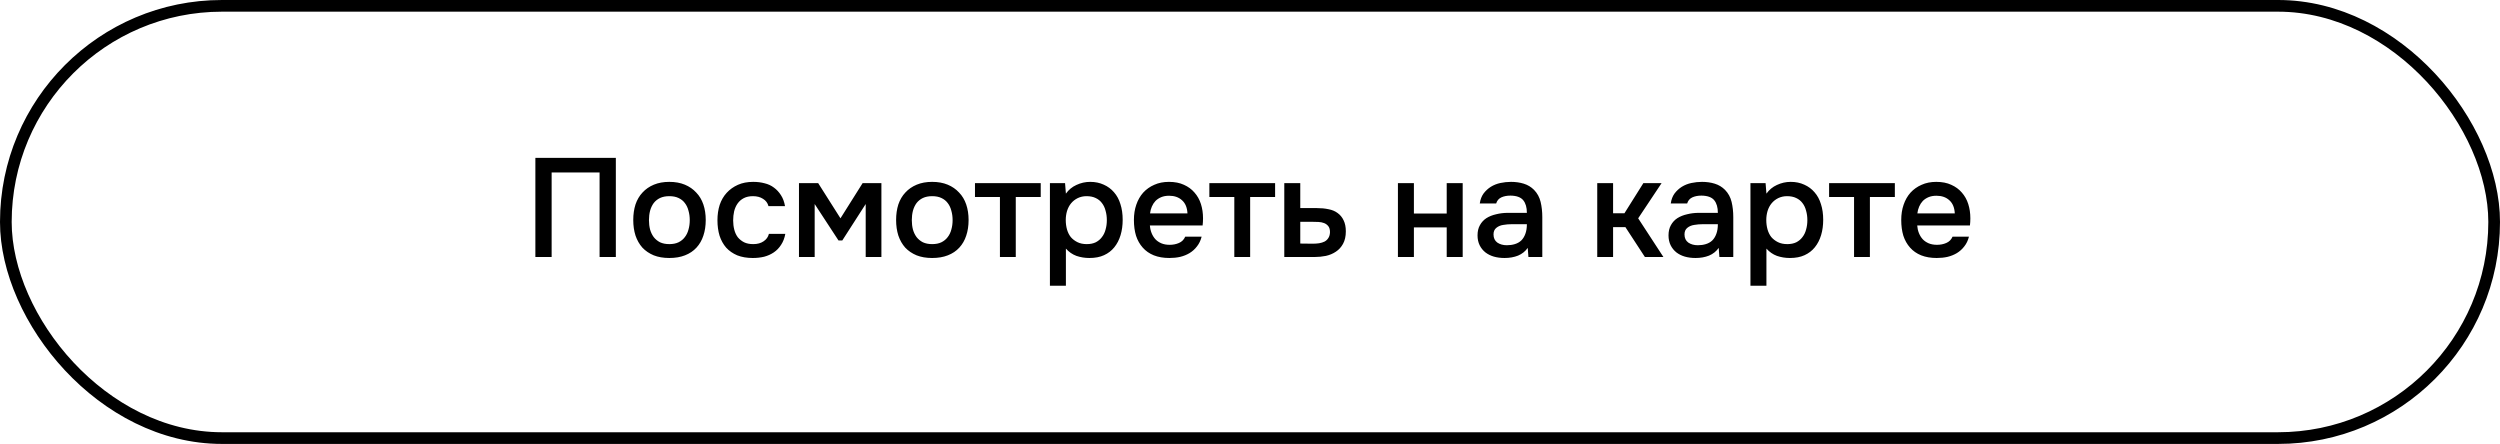
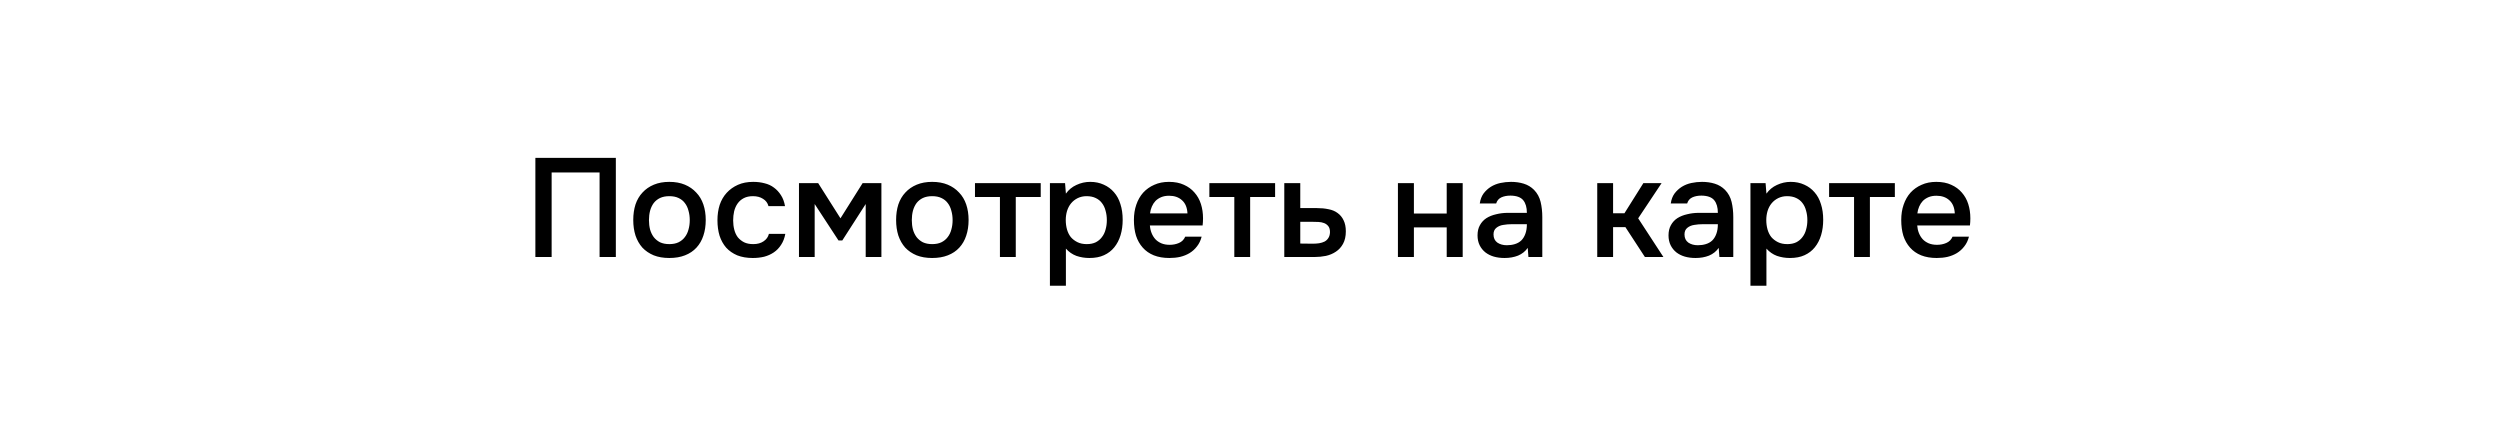
<svg xmlns="http://www.w3.org/2000/svg" width="214" height="38" viewBox="0 0 214 38" fill="none">
-   <rect x="0.5" y="0.5" width="213" height="37" rx="18.5" stroke="black" />
  <path d="M52.716 22H51.324V14.764H47.22V22H45.828V13.516H52.716V22ZM57.291 15.568C57.795 15.568 58.239 15.648 58.623 15.808C59.007 15.968 59.331 16.192 59.595 16.48C59.867 16.76 60.071 17.1 60.207 17.5C60.343 17.9 60.411 18.344 60.411 18.832C60.411 19.328 60.343 19.776 60.207 20.176C60.079 20.568 59.883 20.908 59.619 21.196C59.355 21.484 59.027 21.704 58.635 21.856C58.251 22.008 57.803 22.084 57.291 22.084C56.787 22.084 56.343 22.008 55.959 21.856C55.575 21.696 55.251 21.476 54.987 21.196C54.731 20.908 54.535 20.564 54.399 20.164C54.271 19.764 54.207 19.32 54.207 18.832C54.207 18.344 54.271 17.9 54.399 17.5C54.535 17.1 54.735 16.76 54.999 16.48C55.263 16.192 55.587 15.968 55.971 15.808C56.355 15.648 56.795 15.568 57.291 15.568ZM57.291 20.896C57.603 20.896 57.867 20.844 58.083 20.74C58.307 20.628 58.487 20.48 58.623 20.296C58.767 20.112 58.871 19.896 58.935 19.648C59.007 19.4 59.043 19.132 59.043 18.844C59.043 18.556 59.007 18.288 58.935 18.04C58.871 17.784 58.767 17.564 58.623 17.38C58.487 17.196 58.307 17.052 58.083 16.948C57.867 16.844 57.603 16.792 57.291 16.792C56.987 16.792 56.723 16.844 56.499 16.948C56.283 17.052 56.103 17.196 55.959 17.38C55.823 17.564 55.719 17.784 55.647 18.04C55.583 18.288 55.551 18.556 55.551 18.844C55.551 19.132 55.583 19.4 55.647 19.648C55.719 19.896 55.823 20.112 55.959 20.296C56.103 20.48 56.283 20.628 56.499 20.74C56.723 20.844 56.987 20.896 57.291 20.896ZM64.438 22.084C63.934 22.084 63.49 22.008 63.106 21.856C62.73 21.696 62.414 21.476 62.158 21.196C61.91 20.908 61.722 20.568 61.594 20.176C61.474 19.776 61.414 19.336 61.414 18.856C61.414 18.376 61.478 17.936 61.606 17.536C61.742 17.136 61.942 16.792 62.206 16.504C62.47 16.216 62.79 15.988 63.166 15.82C63.542 15.652 63.978 15.568 64.474 15.568C64.826 15.568 65.15 15.608 65.446 15.688C65.75 15.76 66.018 15.884 66.25 16.06C66.482 16.228 66.682 16.444 66.85 16.708C67.018 16.964 67.134 17.276 67.198 17.644H65.782C65.71 17.372 65.554 17.164 65.314 17.02C65.082 16.868 64.794 16.792 64.45 16.792C64.146 16.792 63.886 16.848 63.67 16.96C63.454 17.072 63.278 17.224 63.142 17.416C63.006 17.608 62.906 17.832 62.842 18.088C62.786 18.336 62.758 18.596 62.758 18.868C62.758 19.148 62.79 19.412 62.854 19.66C62.918 19.908 63.018 20.124 63.154 20.308C63.298 20.484 63.478 20.628 63.694 20.74C63.91 20.844 64.17 20.896 64.474 20.896C64.834 20.896 65.13 20.816 65.362 20.656C65.602 20.496 65.754 20.284 65.818 20.02H67.222C67.158 20.38 67.038 20.692 66.862 20.956C66.694 21.22 66.486 21.436 66.238 21.604C65.99 21.772 65.714 21.896 65.41 21.976C65.106 22.048 64.782 22.084 64.438 22.084ZM68.392 15.676H70.036L71.944 18.688L73.84 15.676H75.448V22H74.104V17.464L72.1 20.584H71.776L69.736 17.464V22H68.392V15.676ZM79.791 15.568C80.295 15.568 80.739 15.648 81.123 15.808C81.507 15.968 81.831 16.192 82.095 16.48C82.367 16.76 82.571 17.1 82.707 17.5C82.843 17.9 82.911 18.344 82.911 18.832C82.911 19.328 82.843 19.776 82.707 20.176C82.579 20.568 82.383 20.908 82.119 21.196C81.855 21.484 81.527 21.704 81.135 21.856C80.751 22.008 80.303 22.084 79.791 22.084C79.287 22.084 78.843 22.008 78.459 21.856C78.075 21.696 77.751 21.476 77.487 21.196C77.231 20.908 77.035 20.564 76.899 20.164C76.771 19.764 76.707 19.32 76.707 18.832C76.707 18.344 76.771 17.9 76.899 17.5C77.035 17.1 77.235 16.76 77.499 16.48C77.763 16.192 78.087 15.968 78.471 15.808C78.855 15.648 79.295 15.568 79.791 15.568ZM79.791 20.896C80.103 20.896 80.367 20.844 80.583 20.74C80.807 20.628 80.987 20.48 81.123 20.296C81.267 20.112 81.371 19.896 81.435 19.648C81.507 19.4 81.543 19.132 81.543 18.844C81.543 18.556 81.507 18.288 81.435 18.04C81.371 17.784 81.267 17.564 81.123 17.38C80.987 17.196 80.807 17.052 80.583 16.948C80.367 16.844 80.103 16.792 79.791 16.792C79.487 16.792 79.223 16.844 78.999 16.948C78.783 17.052 78.603 17.196 78.459 17.38C78.323 17.564 78.219 17.784 78.147 18.04C78.083 18.288 78.051 18.556 78.051 18.844C78.051 19.132 78.083 19.4 78.147 19.648C78.219 19.896 78.323 20.112 78.459 20.296C78.603 20.48 78.783 20.628 78.999 20.74C79.223 20.844 79.487 20.896 79.791 20.896ZM89.086 15.676V16.864H86.95V22H85.594V16.864H83.458V15.676H89.086ZM91.241 24.46H89.873V15.676H91.169L91.241 16.576C91.473 16.248 91.773 16 92.141 15.832C92.517 15.656 92.909 15.568 93.317 15.568C93.749 15.568 94.137 15.648 94.481 15.808C94.825 15.96 95.117 16.176 95.357 16.456C95.605 16.736 95.789 17.076 95.909 17.476C96.037 17.868 96.101 18.316 96.101 18.82C96.101 19.292 96.041 19.728 95.921 20.128C95.801 20.528 95.621 20.876 95.381 21.172C95.149 21.46 94.857 21.684 94.505 21.844C94.161 22.004 93.741 22.084 93.245 22.084C92.861 22.084 92.493 22.024 92.141 21.904C91.797 21.776 91.497 21.568 91.241 21.28V24.46ZM93.029 20.896C93.325 20.896 93.581 20.844 93.797 20.74C94.013 20.628 94.189 20.48 94.325 20.296C94.469 20.112 94.573 19.896 94.637 19.648C94.709 19.4 94.745 19.132 94.745 18.844C94.745 18.556 94.709 18.288 94.637 18.04C94.573 17.784 94.469 17.564 94.325 17.38C94.189 17.196 94.009 17.052 93.785 16.948C93.569 16.844 93.309 16.792 93.005 16.792C92.733 16.792 92.481 16.848 92.249 16.96C92.025 17.072 91.837 17.22 91.685 17.404C91.533 17.588 91.417 17.808 91.337 18.064C91.265 18.312 91.229 18.568 91.229 18.832C91.229 19.12 91.265 19.392 91.337 19.648C91.409 19.896 91.517 20.112 91.661 20.296C91.813 20.472 92.001 20.616 92.225 20.728C92.449 20.84 92.717 20.896 93.029 20.896ZM98.431 19.3C98.447 19.532 98.495 19.748 98.575 19.948C98.655 20.148 98.763 20.324 98.899 20.476C99.035 20.62 99.203 20.736 99.403 20.824C99.611 20.912 99.851 20.956 100.123 20.956C100.411 20.956 100.675 20.904 100.915 20.8C101.163 20.696 101.343 20.516 101.455 20.26H102.859C102.779 20.58 102.647 20.856 102.463 21.088C102.287 21.32 102.075 21.512 101.827 21.664C101.587 21.808 101.319 21.916 101.023 21.988C100.735 22.052 100.427 22.084 100.099 22.084C99.595 22.084 99.151 22.008 98.767 21.856C98.391 21.704 98.075 21.484 97.819 21.196C97.563 20.908 97.371 20.568 97.243 20.176C97.123 19.776 97.063 19.328 97.063 18.832C97.063 18.352 97.131 17.916 97.267 17.524C97.403 17.124 97.599 16.78 97.855 16.492C98.119 16.204 98.435 15.98 98.803 15.82C99.171 15.652 99.591 15.568 100.063 15.568C100.559 15.568 100.987 15.652 101.347 15.82C101.707 15.98 102.007 16.2 102.247 16.48C102.495 16.76 102.679 17.088 102.799 17.464C102.919 17.84 102.979 18.248 102.979 18.688C102.979 18.896 102.967 19.1 102.943 19.3H98.431ZM101.647 18.268C101.623 17.772 101.467 17.396 101.179 17.14C100.899 16.884 100.531 16.756 100.075 16.756C99.819 16.756 99.595 16.796 99.403 16.876C99.211 16.956 99.047 17.064 98.911 17.2C98.783 17.336 98.679 17.496 98.599 17.68C98.519 17.864 98.467 18.06 98.443 18.268H101.647ZM109.149 15.676V16.864H107.013V22H105.657V16.864H103.521V15.676H109.149ZM109.935 15.676H111.303V17.812H112.719C113.087 17.812 113.419 17.844 113.715 17.908C114.019 17.964 114.279 18.072 114.495 18.232C114.719 18.392 114.891 18.6 115.011 18.856C115.139 19.112 115.203 19.428 115.203 19.804C115.203 20.228 115.123 20.584 114.963 20.872C114.811 21.152 114.607 21.376 114.351 21.544C114.103 21.712 113.819 21.832 113.499 21.904C113.179 21.968 112.855 22 112.527 22H109.935V15.676ZM112.371 20.86C112.555 20.86 112.735 20.848 112.911 20.824C113.095 20.792 113.251 20.744 113.379 20.68C113.515 20.608 113.623 20.508 113.703 20.38C113.791 20.252 113.839 20.084 113.847 19.876C113.847 19.652 113.799 19.48 113.703 19.36C113.607 19.24 113.487 19.152 113.343 19.096C113.199 19.04 113.039 19.008 112.863 19C112.695 18.992 112.539 18.988 112.395 18.988H111.303V20.848L112.371 20.86ZM119.662 22V15.676H121.03V18.28H123.838V15.676H125.206V22H123.838V19.468H121.03V22H119.662ZM130.773 21.22C130.565 21.516 130.289 21.736 129.945 21.88C129.601 22.016 129.217 22.084 128.793 22.084C128.457 22.084 128.149 22.044 127.869 21.964C127.597 21.884 127.357 21.764 127.149 21.604C126.941 21.436 126.777 21.232 126.657 20.992C126.537 20.744 126.477 20.464 126.477 20.152C126.477 19.808 126.545 19.516 126.681 19.276C126.817 19.028 127.001 18.828 127.233 18.676C127.473 18.524 127.753 18.412 128.073 18.34C128.393 18.26 128.729 18.22 129.081 18.22H130.701C130.701 17.756 130.597 17.396 130.389 17.14C130.181 16.884 129.817 16.752 129.297 16.744C128.993 16.744 128.729 16.796 128.505 16.9C128.289 17.004 128.145 17.176 128.073 17.416H126.669C126.717 17.08 126.825 16.796 126.993 16.564C127.169 16.332 127.377 16.14 127.617 15.988C127.865 15.836 128.137 15.728 128.433 15.664C128.737 15.6 129.041 15.568 129.345 15.568C129.737 15.568 130.101 15.62 130.437 15.724C130.773 15.828 131.065 16.004 131.313 16.252C131.593 16.54 131.781 16.884 131.877 17.284C131.973 17.684 132.021 18.12 132.021 18.592V22H130.833L130.773 21.22ZM130.701 19.192H129.381C129.149 19.192 128.917 19.212 128.685 19.252C128.453 19.284 128.253 19.368 128.085 19.504C127.925 19.632 127.845 19.82 127.845 20.068C127.845 20.372 127.953 20.604 128.169 20.764C128.393 20.916 128.665 20.992 128.985 20.992C129.233 20.992 129.461 20.96 129.669 20.896C129.885 20.832 130.069 20.728 130.221 20.584C130.373 20.432 130.489 20.244 130.569 20.02C130.657 19.788 130.701 19.512 130.701 19.192ZM136.724 22V15.676H138.08V18.256H139.052L140.672 15.676H142.232L140.228 18.688L142.388 22H140.804L139.136 19.444H138.08V22H136.724ZM147.121 21.22C146.913 21.516 146.637 21.736 146.293 21.88C145.949 22.016 145.565 22.084 145.141 22.084C144.805 22.084 144.497 22.044 144.217 21.964C143.945 21.884 143.705 21.764 143.497 21.604C143.289 21.436 143.125 21.232 143.005 20.992C142.885 20.744 142.825 20.464 142.825 20.152C142.825 19.808 142.893 19.516 143.029 19.276C143.165 19.028 143.349 18.828 143.581 18.676C143.821 18.524 144.101 18.412 144.421 18.34C144.741 18.26 145.077 18.22 145.429 18.22H147.049C147.049 17.756 146.945 17.396 146.737 17.14C146.529 16.884 146.165 16.752 145.645 16.744C145.341 16.744 145.077 16.796 144.853 16.9C144.637 17.004 144.493 17.176 144.421 17.416H143.017C143.065 17.08 143.173 16.796 143.341 16.564C143.517 16.332 143.725 16.14 143.965 15.988C144.213 15.836 144.485 15.728 144.781 15.664C145.085 15.6 145.389 15.568 145.693 15.568C146.085 15.568 146.449 15.62 146.785 15.724C147.121 15.828 147.413 16.004 147.661 16.252C147.941 16.54 148.129 16.884 148.225 17.284C148.321 17.684 148.369 18.12 148.369 18.592V22H147.181L147.121 21.22ZM147.049 19.192H145.729C145.497 19.192 145.265 19.212 145.033 19.252C144.801 19.284 144.601 19.368 144.433 19.504C144.273 19.632 144.193 19.82 144.193 20.068C144.193 20.372 144.301 20.604 144.517 20.764C144.741 20.916 145.013 20.992 145.333 20.992C145.581 20.992 145.809 20.96 146.017 20.896C146.233 20.832 146.417 20.728 146.569 20.584C146.721 20.432 146.837 20.244 146.917 20.02C147.005 19.788 147.049 19.512 147.049 19.192ZM151.206 24.46H149.838V15.676H151.134L151.206 16.576C151.438 16.248 151.738 16 152.106 15.832C152.482 15.656 152.874 15.568 153.282 15.568C153.714 15.568 154.102 15.648 154.446 15.808C154.79 15.96 155.082 16.176 155.322 16.456C155.57 16.736 155.754 17.076 155.874 17.476C156.002 17.868 156.066 18.316 156.066 18.82C156.066 19.292 156.006 19.728 155.886 20.128C155.766 20.528 155.586 20.876 155.346 21.172C155.114 21.46 154.822 21.684 154.47 21.844C154.126 22.004 153.706 22.084 153.21 22.084C152.826 22.084 152.458 22.024 152.106 21.904C151.762 21.776 151.462 21.568 151.206 21.28V24.46ZM152.994 20.896C153.29 20.896 153.546 20.844 153.762 20.74C153.978 20.628 154.154 20.48 154.29 20.296C154.434 20.112 154.538 19.896 154.602 19.648C154.674 19.4 154.71 19.132 154.71 18.844C154.71 18.556 154.674 18.288 154.602 18.04C154.538 17.784 154.434 17.564 154.29 17.38C154.154 17.196 153.974 17.052 153.75 16.948C153.534 16.844 153.274 16.792 152.97 16.792C152.698 16.792 152.446 16.848 152.214 16.96C151.99 17.072 151.802 17.22 151.65 17.404C151.498 17.588 151.382 17.808 151.302 18.064C151.23 18.312 151.194 18.568 151.194 18.832C151.194 19.12 151.23 19.392 151.302 19.648C151.374 19.896 151.482 20.112 151.626 20.296C151.778 20.472 151.966 20.616 152.19 20.728C152.414 20.84 152.682 20.896 152.994 20.896ZM162.199 15.676V16.864H160.063V22H158.707V16.864H156.571V15.676H162.199ZM164.114 19.3C164.13 19.532 164.178 19.748 164.258 19.948C164.338 20.148 164.446 20.324 164.582 20.476C164.718 20.62 164.886 20.736 165.086 20.824C165.294 20.912 165.534 20.956 165.806 20.956C166.094 20.956 166.358 20.904 166.598 20.8C166.846 20.696 167.026 20.516 167.138 20.26H168.542C168.462 20.58 168.33 20.856 168.146 21.088C167.97 21.32 167.758 21.512 167.51 21.664C167.27 21.808 167.002 21.916 166.706 21.988C166.418 22.052 166.11 22.084 165.782 22.084C165.278 22.084 164.834 22.008 164.45 21.856C164.074 21.704 163.758 21.484 163.502 21.196C163.246 20.908 163.054 20.568 162.926 20.176C162.806 19.776 162.746 19.328 162.746 18.832C162.746 18.352 162.814 17.916 162.95 17.524C163.086 17.124 163.282 16.78 163.538 16.492C163.802 16.204 164.118 15.98 164.486 15.82C164.854 15.652 165.274 15.568 165.746 15.568C166.242 15.568 166.67 15.652 167.03 15.82C167.39 15.98 167.69 16.2 167.93 16.48C168.178 16.76 168.362 17.088 168.482 17.464C168.602 17.84 168.662 18.248 168.662 18.688C168.662 18.896 168.65 19.1 168.626 19.3H164.114ZM167.33 18.268C167.306 17.772 167.15 17.396 166.862 17.14C166.582 16.884 166.214 16.756 165.758 16.756C165.502 16.756 165.278 16.796 165.086 16.876C164.894 16.956 164.73 17.064 164.594 17.2C164.466 17.336 164.362 17.496 164.282 17.68C164.202 17.864 164.15 18.06 164.126 18.268H167.33Z" fill="black" />
</svg>